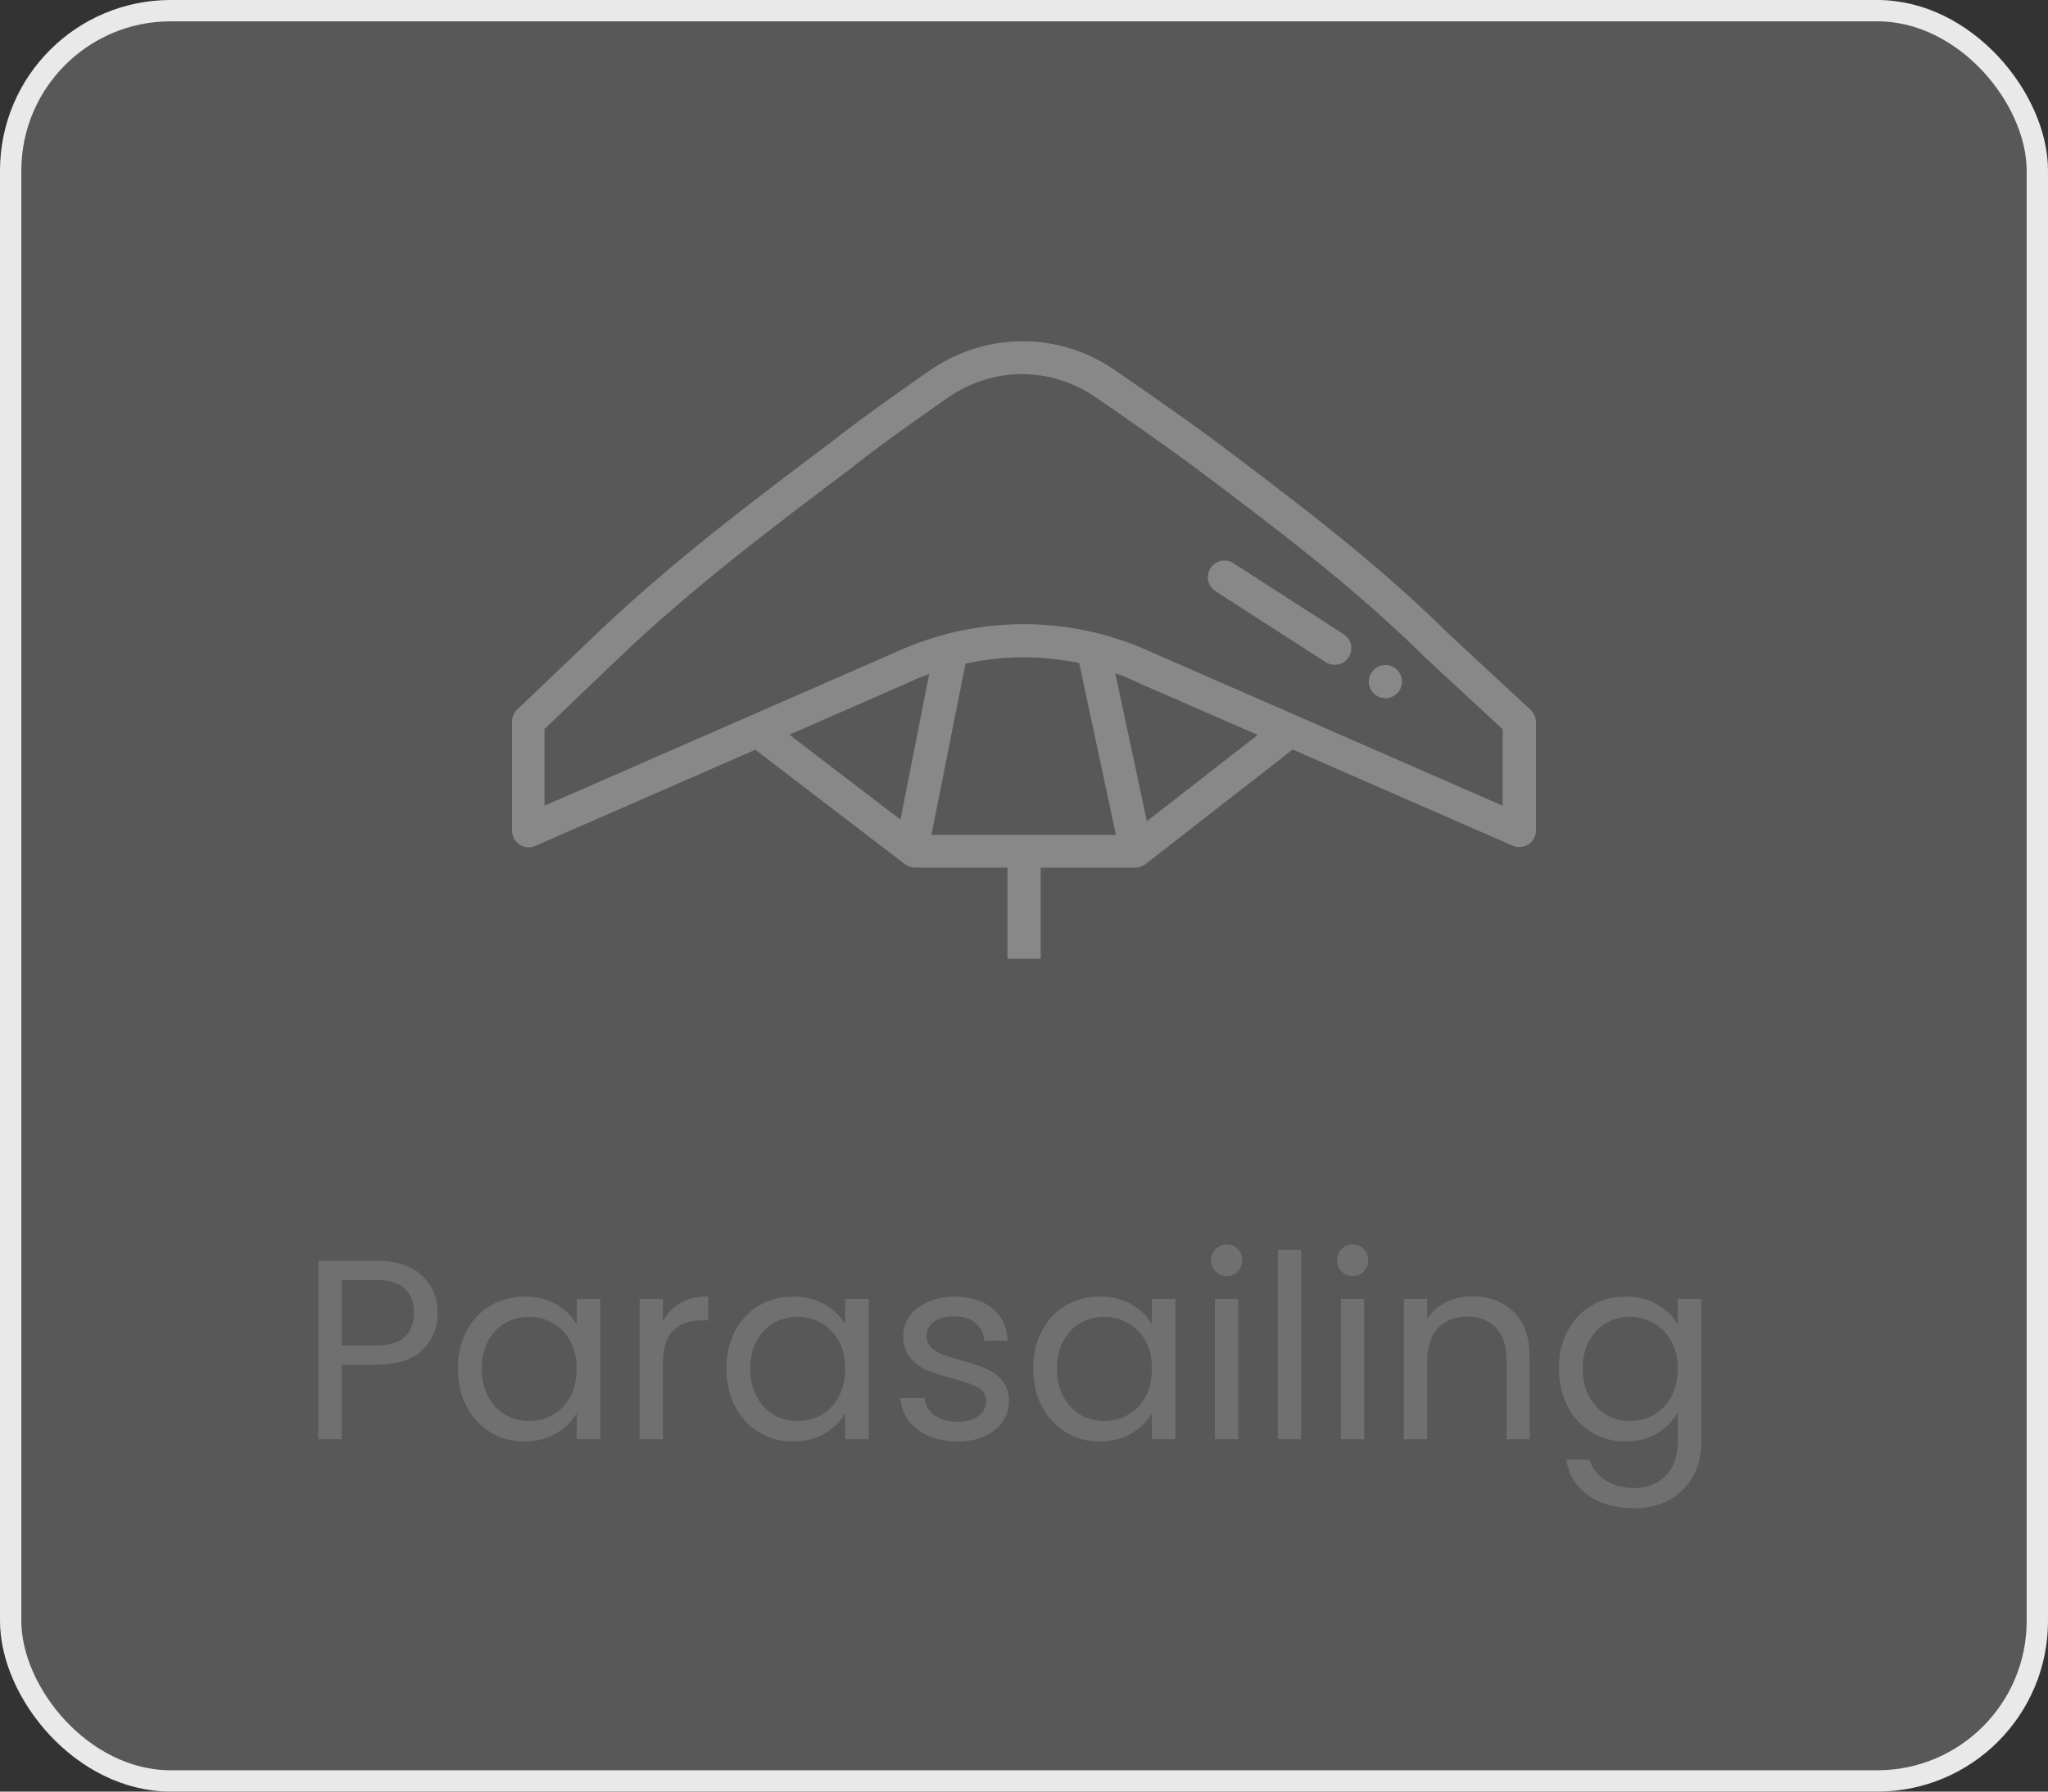
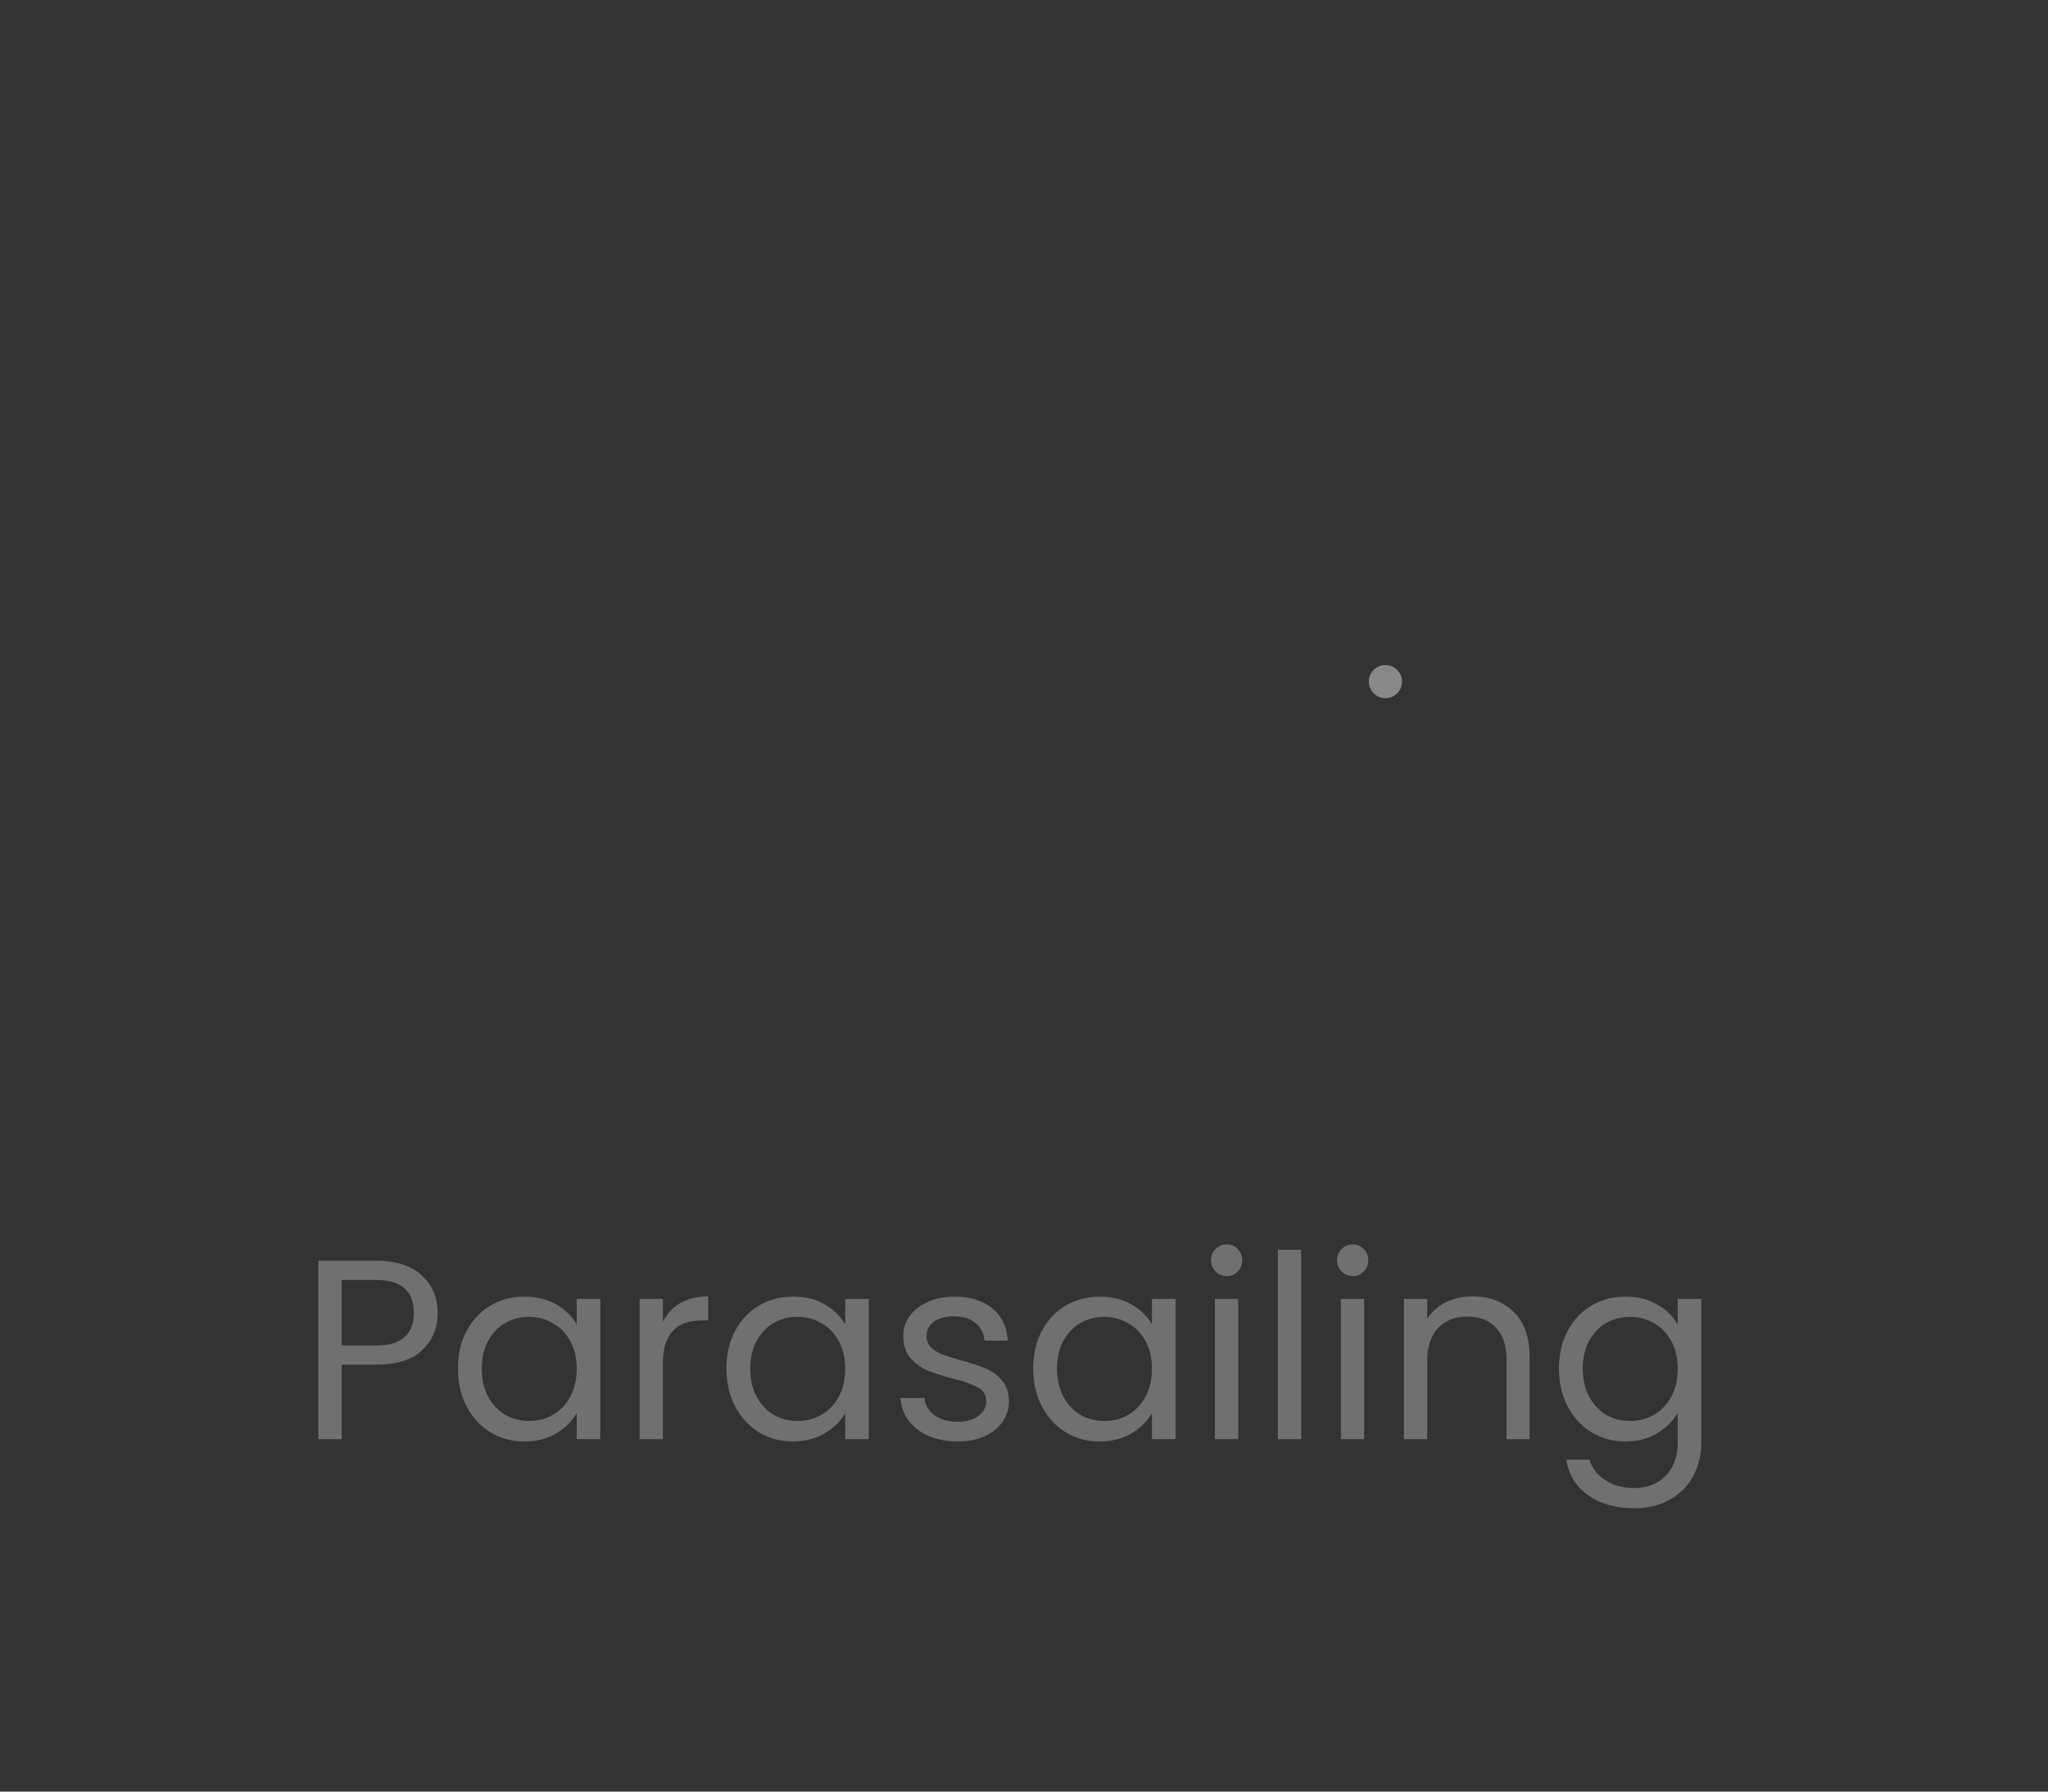
<svg xmlns="http://www.w3.org/2000/svg" width="96" height="84" viewBox="0 0 96 84" fill="none">
  <rect x="0" y="0" width="96" height="84" fill="#333333" stroke="none" />
-   <rect x="0.5" y="0.5" width="95" height="83" rx="7.5" fill="#EBEBEB" fill-opacity="0.2" />
-   <rect x="0.5" y="0.5" width="95" height="83" rx="7.5" stroke="#E9E9E9" />
-   <path d="M62.988 29.739L57.824 26.411C57.461 26.172 56.974 26.276 56.746 26.639C56.507 27.002 56.611 27.489 56.974 27.717L62.138 31.046C62.273 31.129 62.418 31.17 62.563 31.17C62.822 31.17 63.071 31.046 63.216 30.818C63.455 30.455 63.351 29.968 62.988 29.739Z" fill="#888888" />
-   <path d="M71.741 33.275L67.883 29.698C64.493 26.338 60.666 23.466 56.975 20.687C55.471 19.567 52.62 17.597 52.443 17.483C51.106 16.508 49.55 16 47.933 16C46.315 16 44.749 16.518 43.422 17.483C43.215 17.628 40.415 19.567 39.005 20.697C35.313 23.476 31.487 26.349 27.982 29.698L24.238 33.275C24.083 33.421 24 33.628 24 33.835V38.947C24 39.207 24.135 39.456 24.353 39.601C24.57 39.746 24.85 39.767 25.089 39.663L35.406 35.152L42.426 40.524C42.561 40.627 42.727 40.679 42.903 40.679H47.227V44.951H48.783V40.679H53.221C53.397 40.679 53.563 40.617 53.698 40.513L60.594 35.142L70.911 39.653C71.015 39.694 71.119 39.715 71.222 39.715C71.368 39.715 71.523 39.673 71.647 39.59C71.865 39.445 72 39.207 72 38.937V33.825C71.99 33.628 71.896 33.421 71.741 33.275ZM42.209 38.429L37.003 34.447L42.613 31.99C42.613 31.99 42.623 31.99 42.623 31.979C42.934 31.834 43.246 31.71 43.557 31.596L42.209 38.429ZM43.66 39.145L45.257 31.119C47.01 30.725 48.824 30.725 50.587 31.087L52.309 39.145H43.66ZM53.76 38.502L52.277 31.564C52.64 31.689 52.993 31.834 53.335 32C53.335 32 53.345 32 53.345 32.01L58.955 34.458L53.76 38.502ZM53.978 30.579C50.162 28.827 45.797 28.827 41.981 30.579L25.524 37.776V34.178L29.029 30.828C32.482 27.531 36.267 24.69 39.927 21.931C39.938 21.921 39.938 21.921 39.948 21.911C41.327 20.791 44.262 18.769 44.283 18.748C44.293 18.748 44.293 18.738 44.303 18.738C46.491 17.141 49.322 17.141 51.52 18.738C51.531 18.738 51.531 18.748 51.541 18.748C51.572 18.769 54.517 20.801 56.031 21.931C59.691 24.679 63.476 27.531 66.795 30.818C66.805 30.828 66.805 30.828 66.815 30.839L70.434 34.188V37.776L53.978 30.579Z" fill="#888888" />
  <path d="M64.942 32.736C65.371 32.736 65.719 32.388 65.719 31.958C65.719 31.529 65.371 31.18 64.942 31.18C64.512 31.18 64.164 31.529 64.164 31.958C64.164 32.388 64.512 32.736 64.942 32.736Z" fill="#888888" />
  <path d="M20.516 61.56C20.516 62.256 20.276 62.836 19.796 63.3C19.324 63.756 18.6 63.984 17.624 63.984H16.016V67.476H14.924V59.112H17.624C18.568 59.112 19.284 59.34 19.772 59.796C20.268 60.252 20.516 60.84 20.516 61.56ZM17.624 63.084C18.232 63.084 18.68 62.952 18.968 62.688C19.256 62.424 19.4 62.048 19.4 61.56C19.4 60.528 18.808 60.012 17.624 60.012H16.016V63.084H17.624ZM21.465 64.164C21.465 63.492 21.601 62.904 21.873 62.4C22.145 61.888 22.517 61.492 22.989 61.212C23.469 60.932 24.001 60.792 24.585 60.792C25.161 60.792 25.661 60.916 26.085 61.164C26.509 61.412 26.825 61.724 27.033 62.1V60.9H28.137V67.476H27.033V66.252C26.817 66.636 26.493 66.956 26.061 67.212C25.637 67.46 25.141 67.584 24.573 67.584C23.989 67.584 23.461 67.44 22.989 67.152C22.517 66.864 22.145 66.46 21.873 65.94C21.601 65.42 21.465 64.828 21.465 64.164ZM27.033 64.176C27.033 63.68 26.933 63.248 26.733 62.88C26.533 62.512 26.261 62.232 25.917 62.04C25.581 61.84 25.209 61.74 24.801 61.74C24.393 61.74 24.021 61.836 23.685 62.028C23.349 62.22 23.081 62.5 22.881 62.868C22.681 63.236 22.581 63.668 22.581 64.164C22.581 64.668 22.681 65.108 22.881 65.484C23.081 65.852 23.349 66.136 23.685 66.336C24.021 66.528 24.393 66.624 24.801 66.624C25.209 66.624 25.581 66.528 25.917 66.336C26.261 66.136 26.533 65.852 26.733 65.484C26.933 65.108 27.033 64.672 27.033 64.176ZM31.075 61.968C31.267 61.592 31.539 61.3 31.891 61.092C32.251 60.884 32.687 60.78 33.199 60.78V61.908H32.911C31.687 61.908 31.075 62.572 31.075 63.9V67.476H29.983V60.9H31.075V61.968ZM34.051 64.164C34.051 63.492 34.187 62.904 34.459 62.4C34.731 61.888 35.103 61.492 35.575 61.212C36.055 60.932 36.587 60.792 37.171 60.792C37.747 60.792 38.247 60.916 38.671 61.164C39.095 61.412 39.411 61.724 39.619 62.1V60.9H40.723V67.476H39.619V66.252C39.403 66.636 39.079 66.956 38.647 67.212C38.223 67.46 37.727 67.584 37.159 67.584C36.575 67.584 36.047 67.44 35.575 67.152C35.103 66.864 34.731 66.46 34.459 65.94C34.187 65.42 34.051 64.828 34.051 64.164ZM39.619 64.176C39.619 63.68 39.519 63.248 39.319 62.88C39.119 62.512 38.847 62.232 38.503 62.04C38.167 61.84 37.795 61.74 37.387 61.74C36.979 61.74 36.607 61.836 36.271 62.028C35.935 62.22 35.667 62.5 35.467 62.868C35.267 63.236 35.167 63.668 35.167 64.164C35.167 64.668 35.267 65.108 35.467 65.484C35.667 65.852 35.935 66.136 36.271 66.336C36.607 66.528 36.979 66.624 37.387 66.624C37.795 66.624 38.167 66.528 38.503 66.336C38.847 66.136 39.119 65.852 39.319 65.484C39.519 65.108 39.619 64.672 39.619 64.176ZM44.897 67.584C44.392 67.584 43.941 67.5 43.541 67.332C43.141 67.156 42.825 66.916 42.593 66.612C42.361 66.3 42.233 65.944 42.209 65.544H43.337C43.368 65.872 43.52 66.14 43.792 66.348C44.072 66.556 44.437 66.66 44.885 66.66C45.3 66.66 45.629 66.568 45.868 66.384C46.108 66.2 46.228 65.968 46.228 65.688C46.228 65.4 46.1 65.188 45.844 65.052C45.589 64.908 45.193 64.768 44.657 64.632C44.169 64.504 43.769 64.376 43.456 64.248C43.153 64.112 42.889 63.916 42.664 63.66C42.449 63.396 42.34 63.052 42.34 62.628C42.34 62.292 42.441 61.984 42.641 61.704C42.84 61.424 43.124 61.204 43.492 61.044C43.861 60.876 44.281 60.792 44.752 60.792C45.48 60.792 46.069 60.976 46.517 61.344C46.965 61.712 47.205 62.216 47.236 62.856H46.145C46.12 62.512 45.98 62.236 45.724 62.028C45.477 61.82 45.141 61.716 44.717 61.716C44.325 61.716 44.013 61.8 43.781 61.968C43.548 62.136 43.432 62.356 43.432 62.628C43.432 62.844 43.501 63.024 43.636 63.168C43.781 63.304 43.956 63.416 44.164 63.504C44.38 63.584 44.676 63.676 45.053 63.78C45.525 63.908 45.908 64.036 46.205 64.164C46.501 64.284 46.752 64.468 46.961 64.716C47.176 64.964 47.288 65.288 47.297 65.688C47.297 66.048 47.197 66.372 46.996 66.66C46.797 66.948 46.513 67.176 46.145 67.344C45.785 67.504 45.368 67.584 44.897 67.584ZM48.43 64.164C48.43 63.492 48.566 62.904 48.838 62.4C49.11 61.888 49.482 61.492 49.954 61.212C50.434 60.932 50.966 60.792 51.55 60.792C52.126 60.792 52.626 60.916 53.05 61.164C53.474 61.412 53.79 61.724 53.998 62.1V60.9H55.102V67.476H53.998V66.252C53.782 66.636 53.458 66.956 53.026 67.212C52.602 67.46 52.106 67.584 51.538 67.584C50.954 67.584 50.426 67.44 49.954 67.152C49.482 66.864 49.11 66.46 48.838 65.94C48.566 65.42 48.43 64.828 48.43 64.164ZM53.998 64.176C53.998 63.68 53.898 63.248 53.698 62.88C53.498 62.512 53.226 62.232 52.882 62.04C52.546 61.84 52.174 61.74 51.766 61.74C51.358 61.74 50.986 61.836 50.65 62.028C50.314 62.22 50.046 62.5 49.846 62.868C49.646 63.236 49.546 63.668 49.546 64.164C49.546 64.668 49.646 65.108 49.846 65.484C50.046 65.852 50.314 66.136 50.65 66.336C50.986 66.528 51.358 66.624 51.766 66.624C52.174 66.624 52.546 66.528 52.882 66.336C53.226 66.136 53.498 65.852 53.698 65.484C53.898 65.108 53.998 64.672 53.998 64.176ZM57.511 59.832C57.303 59.832 57.127 59.76 56.983 59.616C56.839 59.472 56.767 59.296 56.767 59.088C56.767 58.88 56.839 58.704 56.983 58.56C57.127 58.416 57.303 58.344 57.511 58.344C57.711 58.344 57.879 58.416 58.015 58.56C58.159 58.704 58.231 58.88 58.231 59.088C58.231 59.296 58.159 59.472 58.015 59.616C57.879 59.76 57.711 59.832 57.511 59.832ZM58.039 60.9V67.476H56.947V60.9H58.039ZM60.993 58.596V67.476H59.901V58.596H60.993ZM63.418 59.832C63.21 59.832 63.034 59.76 62.89 59.616C62.746 59.472 62.674 59.296 62.674 59.088C62.674 58.88 62.746 58.704 62.89 58.56C63.034 58.416 63.21 58.344 63.418 58.344C63.618 58.344 63.786 58.416 63.922 58.56C64.066 58.704 64.138 58.88 64.138 59.088C64.138 59.296 64.066 59.472 63.922 59.616C63.786 59.76 63.618 59.832 63.418 59.832ZM63.946 60.9V67.476H62.854V60.9H63.946ZM69.011 60.78C69.811 60.78 70.459 61.024 70.955 61.512C71.451 61.992 71.699 62.688 71.699 63.6V67.476H70.619V63.756C70.619 63.1 70.455 62.6 70.127 62.256C69.799 61.904 69.351 61.728 68.783 61.728C68.207 61.728 67.747 61.908 67.403 62.268C67.067 62.628 66.899 63.152 66.899 63.84V67.476H65.807V60.9H66.899V61.836C67.115 61.5 67.407 61.24 67.775 61.056C68.151 60.872 68.563 60.78 69.011 60.78ZM76.195 60.792C76.763 60.792 77.259 60.916 77.683 61.164C78.115 61.412 78.435 61.724 78.643 62.1V60.9H79.747V67.62C79.747 68.22 79.619 68.752 79.363 69.216C79.107 69.688 78.739 70.056 78.259 70.32C77.787 70.584 77.235 70.716 76.603 70.716C75.739 70.716 75.019 70.512 74.443 70.104C73.867 69.696 73.527 69.14 73.423 68.436H74.503C74.623 68.836 74.871 69.156 75.247 69.396C75.623 69.644 76.075 69.768 76.603 69.768C77.203 69.768 77.691 69.58 78.067 69.204C78.451 68.828 78.643 68.3 78.643 67.62V66.24C78.427 66.624 78.107 66.944 77.683 67.2C77.259 67.456 76.763 67.584 76.195 67.584C75.611 67.584 75.079 67.44 74.599 67.152C74.127 66.864 73.755 66.46 73.483 65.94C73.211 65.42 73.075 64.828 73.075 64.164C73.075 63.492 73.211 62.904 73.483 62.4C73.755 61.888 74.127 61.492 74.599 61.212C75.079 60.932 75.611 60.792 76.195 60.792ZM78.643 64.176C78.643 63.68 78.543 63.248 78.343 62.88C78.143 62.512 77.871 62.232 77.527 62.04C77.191 61.84 76.819 61.74 76.411 61.74C76.003 61.74 75.631 61.836 75.295 62.028C74.959 62.22 74.691 62.5 74.491 62.868C74.291 63.236 74.191 63.668 74.191 64.164C74.191 64.668 74.291 65.108 74.491 65.484C74.691 65.852 74.959 66.136 75.295 66.336C75.631 66.528 76.003 66.624 76.411 66.624C76.819 66.624 77.191 66.528 77.527 66.336C77.871 66.136 78.143 65.852 78.343 65.484C78.543 65.108 78.643 64.672 78.643 64.176Z" fill="#707070" />
</svg>